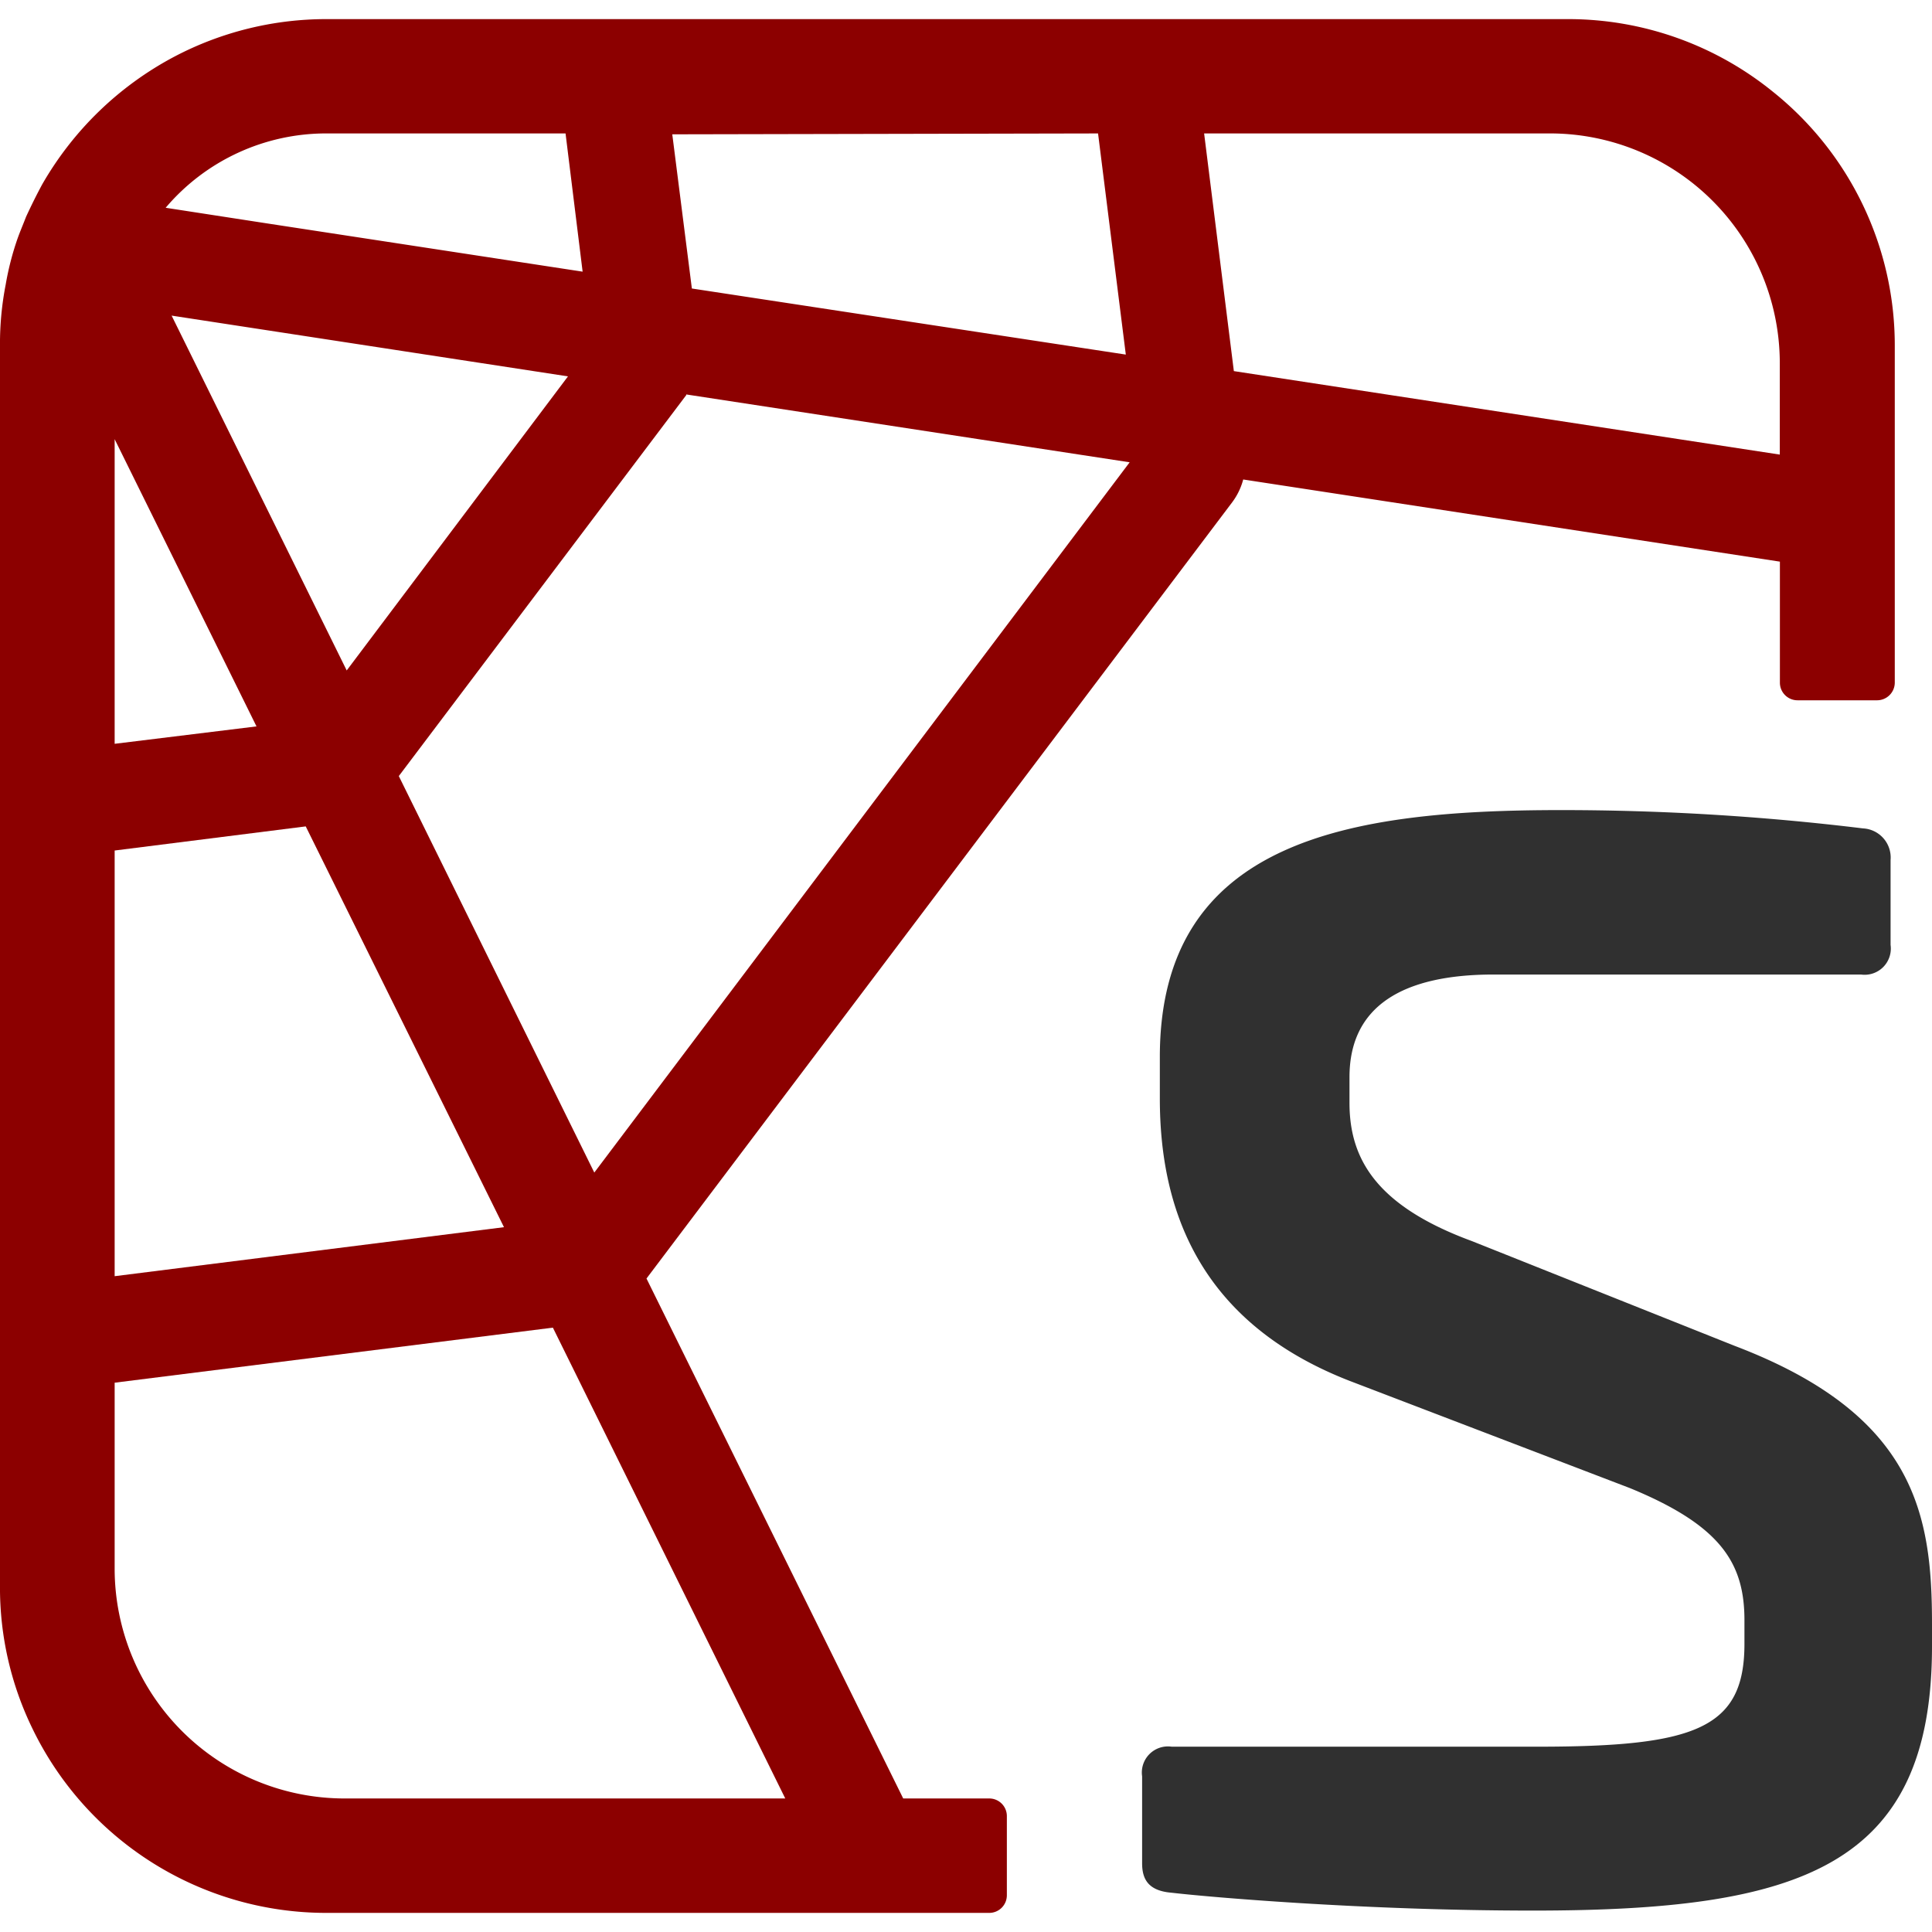
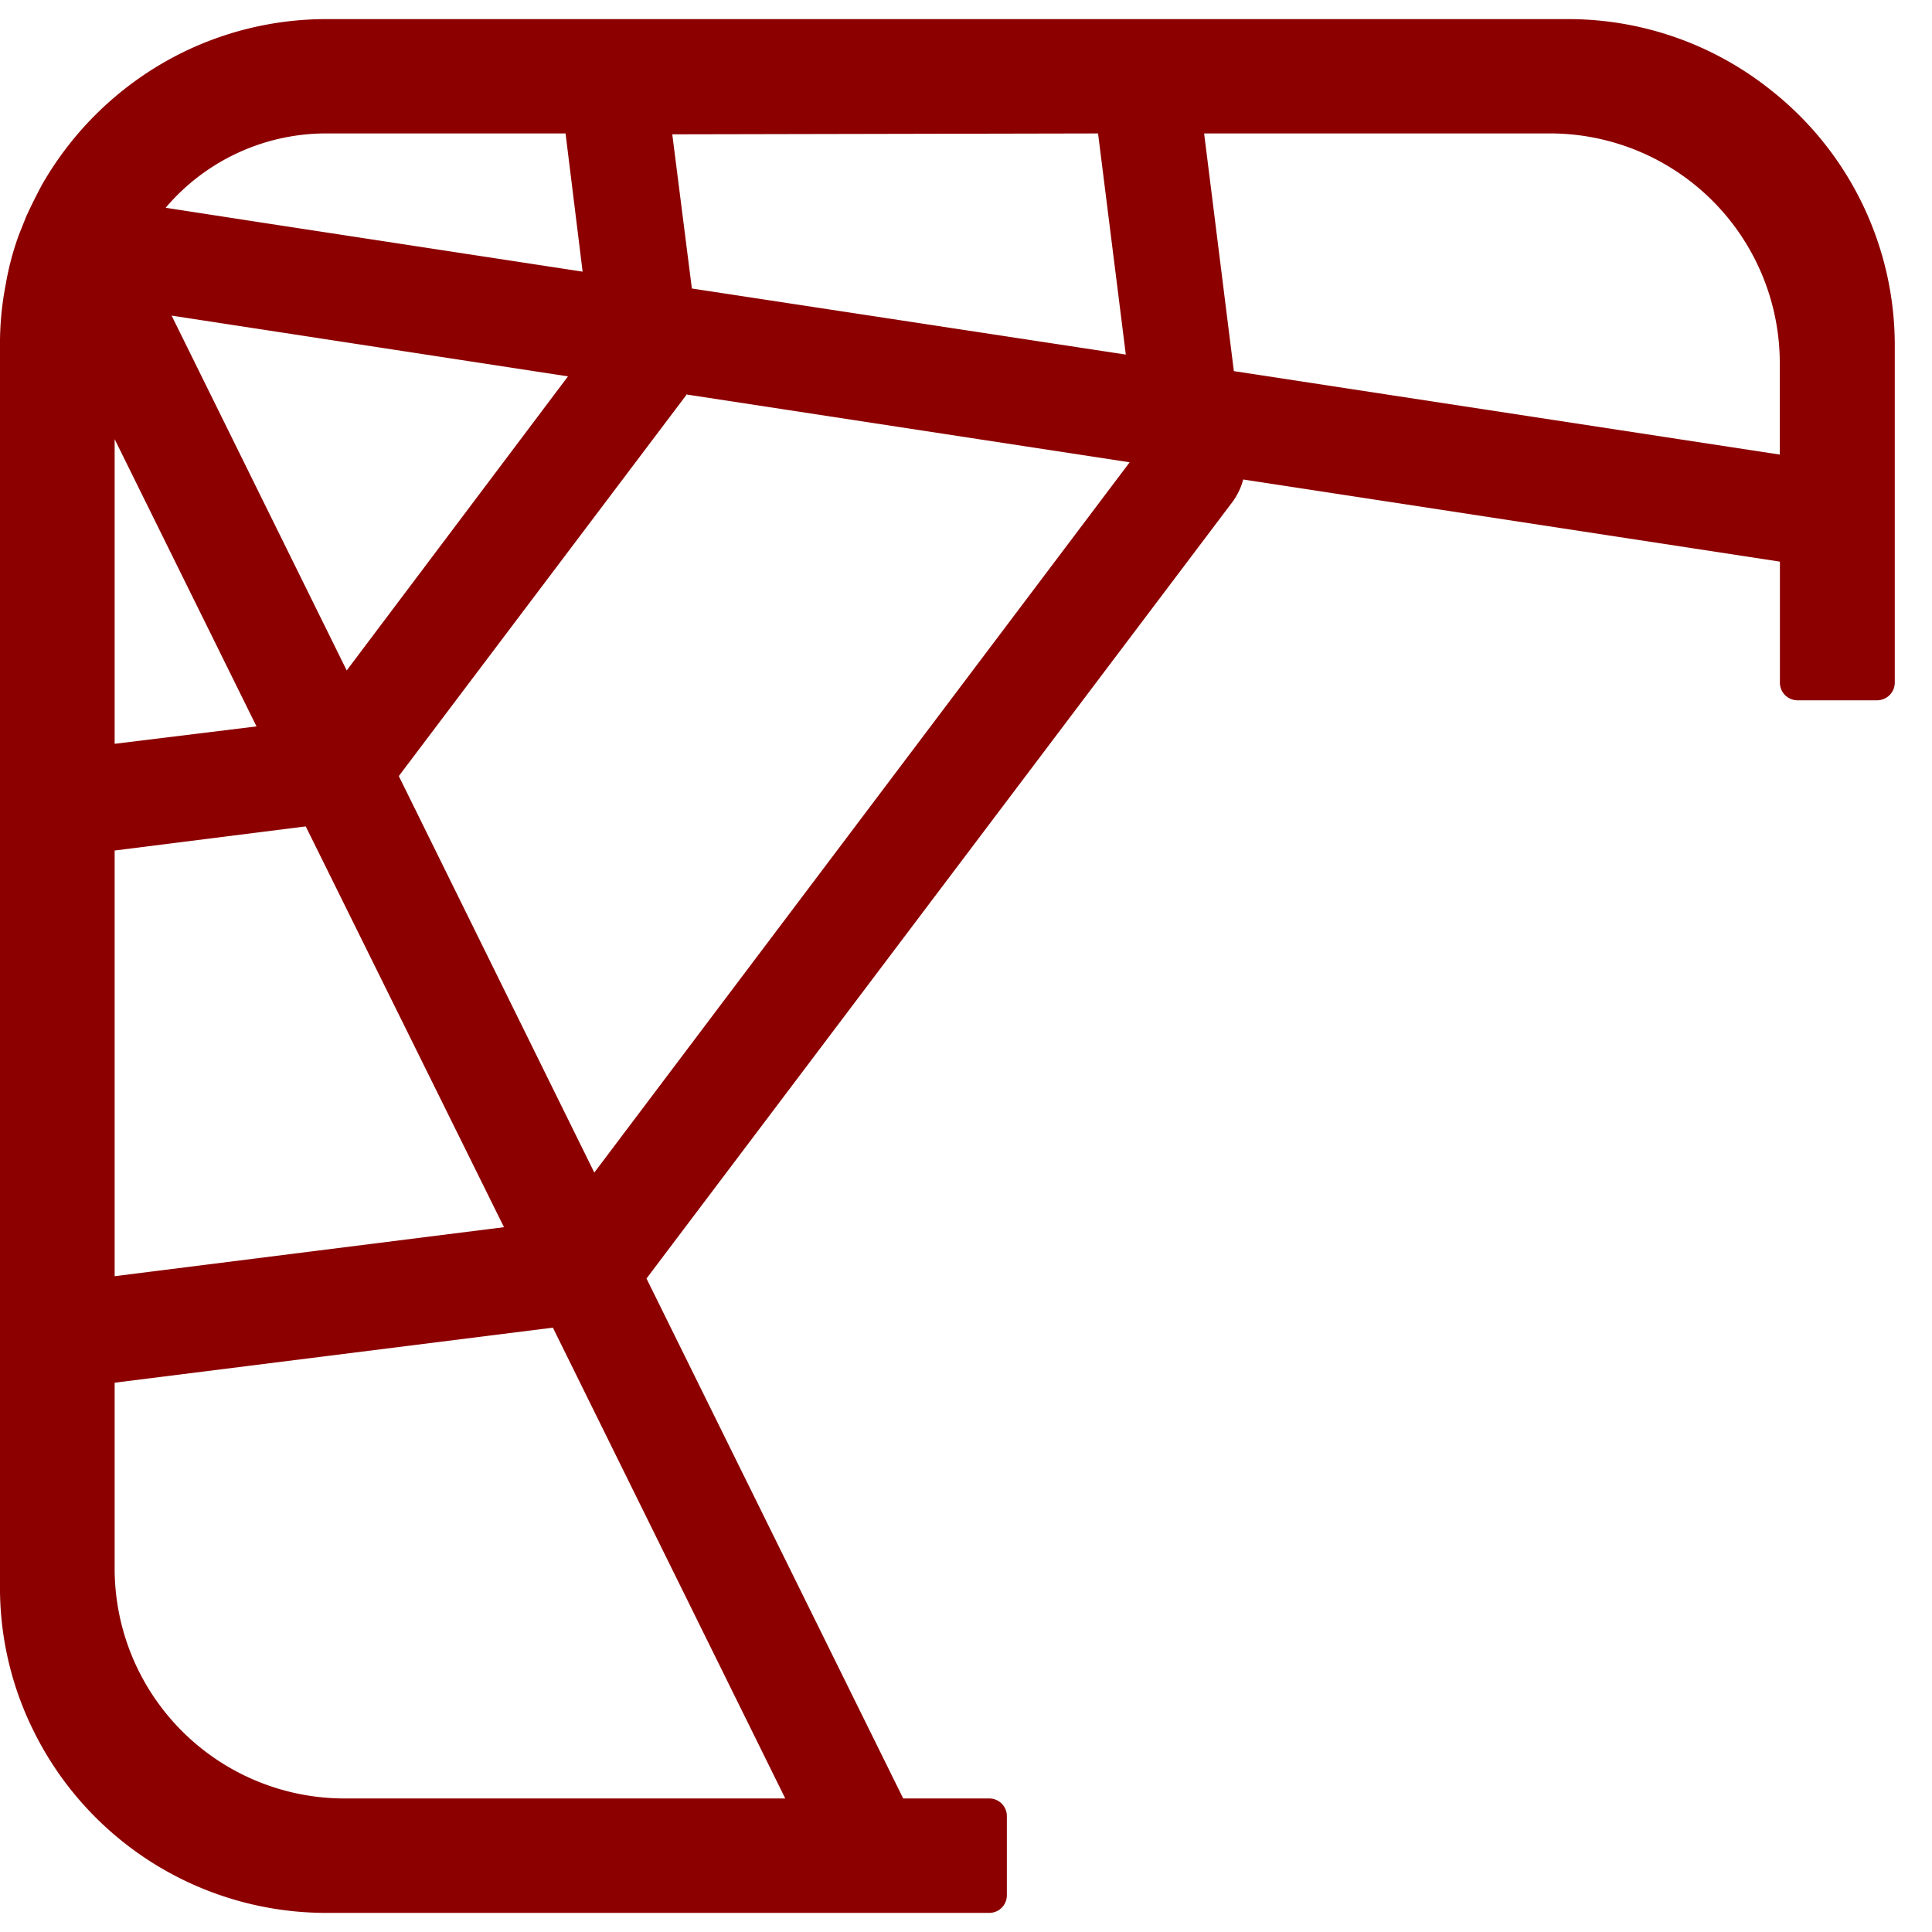
<svg xmlns="http://www.w3.org/2000/svg" viewBox="0 0 128 128">
-   <path fill="#303030" d="M123.425 54.883a1.934 1.934 0 0 1 1.831 2.094v5.626a1.737 1.737 0 0 1-1.962 1.962H98.959c-6.02 0-9.552 2.087-9.552 6.801v1.7c0 3.649 1.7 6.8 8.107 9.158l17.403 6.939C126.957 93.738 128 100.414 128 107.609v1.46c0 14.651-8.756 17.512-26.429 17.512-11.383 0-21.715-.92-23.94-1.182-1.57-.125-1.963-.913-1.963-1.956v-5.757a1.73 1.73 0 0 1 1.963-1.963h24.203c10.463 0 13.74-1.182 13.74-6.808v-1.569c0-3.794-1.57-6.282-7.589-8.756l-18.578-7.107C79.331 87.558 76.842 79.97 76.842 72.774v-2.743c0-14.397 12.565-16.36 26.56-16.36a164.907 164.907 0 0 1 20.023 1.212z" />
  <path fill="#8c0000" d="M117.5 6.111a21.518 21.518 0 0 0-13.608-4.845H21.628A21.613 21.613 0 0 0 11.55 3.754a21.89 21.89 0 0 0-8.756 8.465c-.394.73-.73 1.415-1.065 2.138-.19.496-.402.985-.57 1.459a18.972 18.972 0 0 0-.78 3.028 20.526 20.526 0 0 0-.38 4.05v82.234a21.307 21.307 0 0 0 2.138 9.37 21.62 21.62 0 0 0 19.49 12.236H65.54a1.167 1.167 0 0 0 1.167-1.168v-5.246a1.167 1.167 0 0 0-1.167-1.167h-5.7L42.832 84.705l38.804-51.428a4.378 4.378 0 0 0 .73-1.51l35.557 5.443v8.026a1.167 1.167 0 0 0 1.168 1.16h5.275a1.175 1.175 0 0 0 1.168-1.16V22.894A21.518 21.518 0 0 0 117.5 6.11Zm-44.751 2.73 1.839 14.651-28.75-4.378L44.54 8.899Zm-51.077 0h15.797l1.131 9.157-21-3.211-6.625-1.022A13.944 13.944 0 0 1 21.628 8.84ZM37.63 24.936 22.97 44.419 11.37 20.91Zm-30.034 4.16 9.398 19.03-9.398 1.153zm0 27.253 12.66-1.598L33.39 81.304 7.596 84.551Zm44.43 62.804h-29.23a15.236 15.236 0 0 1-15.2-15.192V91.607L36.63 87.96ZM39.374 77.685 26.422 51.417l19.044-25.24v-.044l29.377 4.495zm78.542-47.567-36.17-5.531-1.97-15.747h22.948a15.228 15.228 0 0 1 15.192 15.185z" />
</svg>